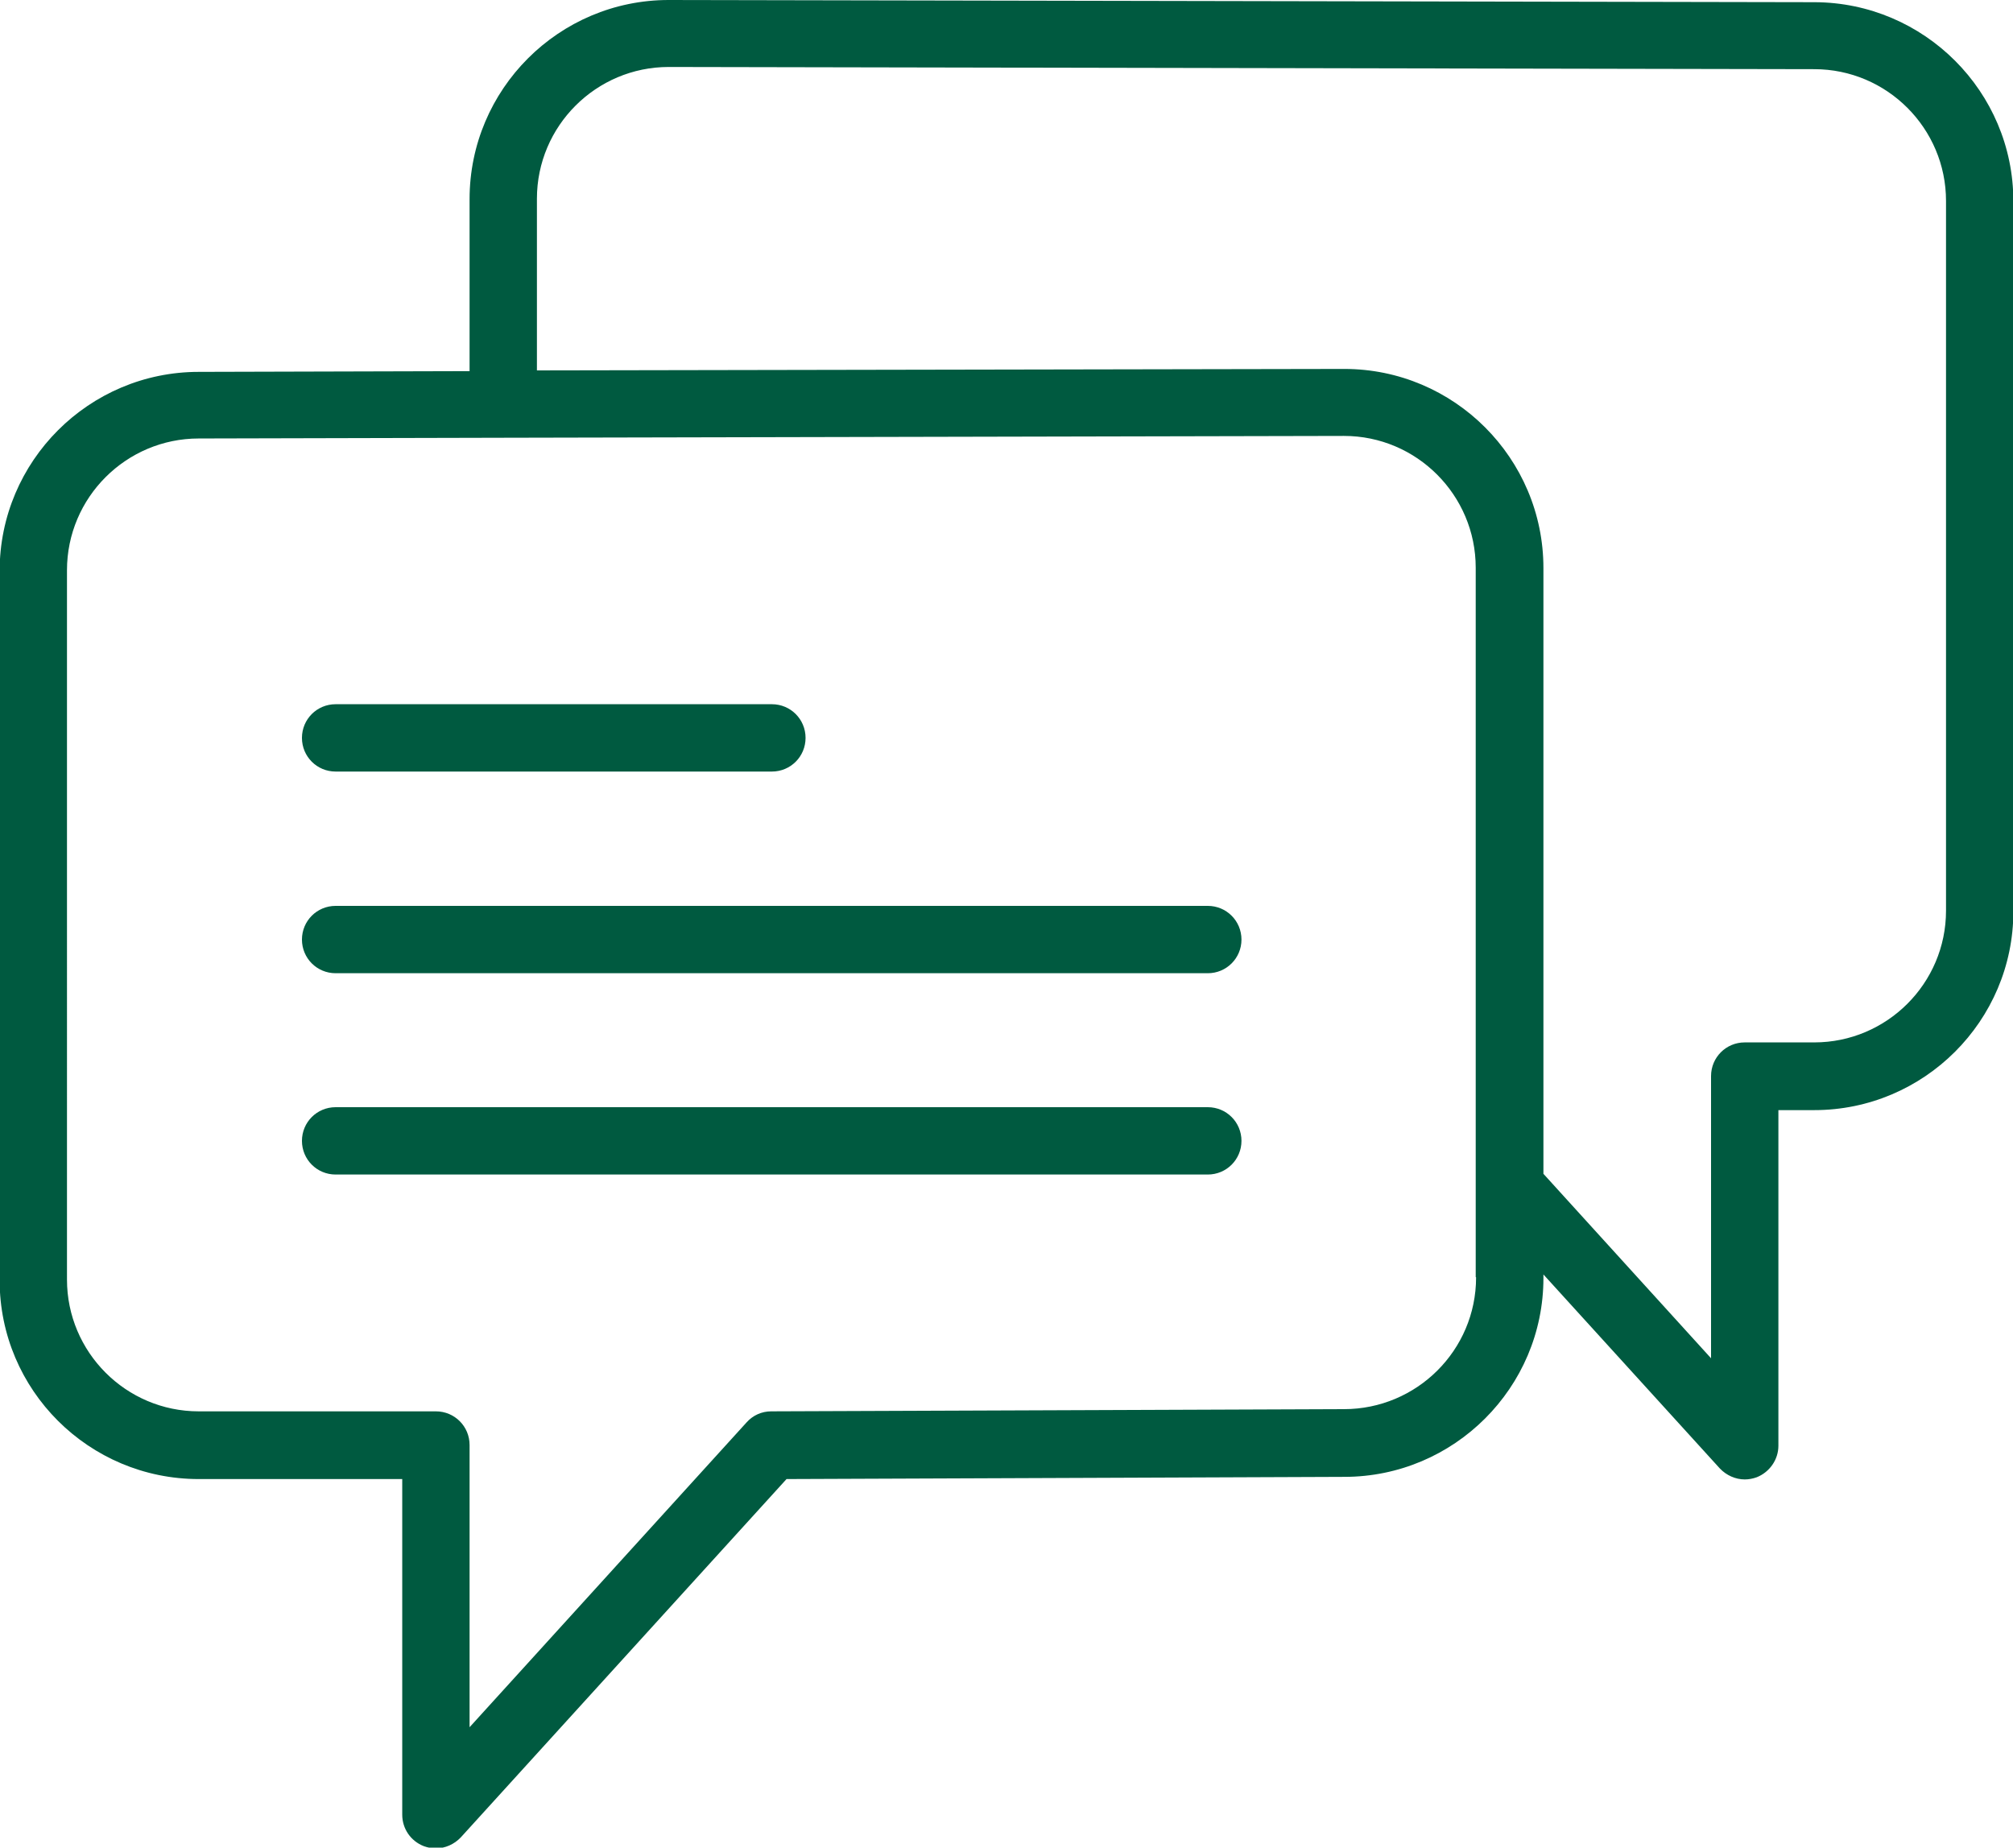
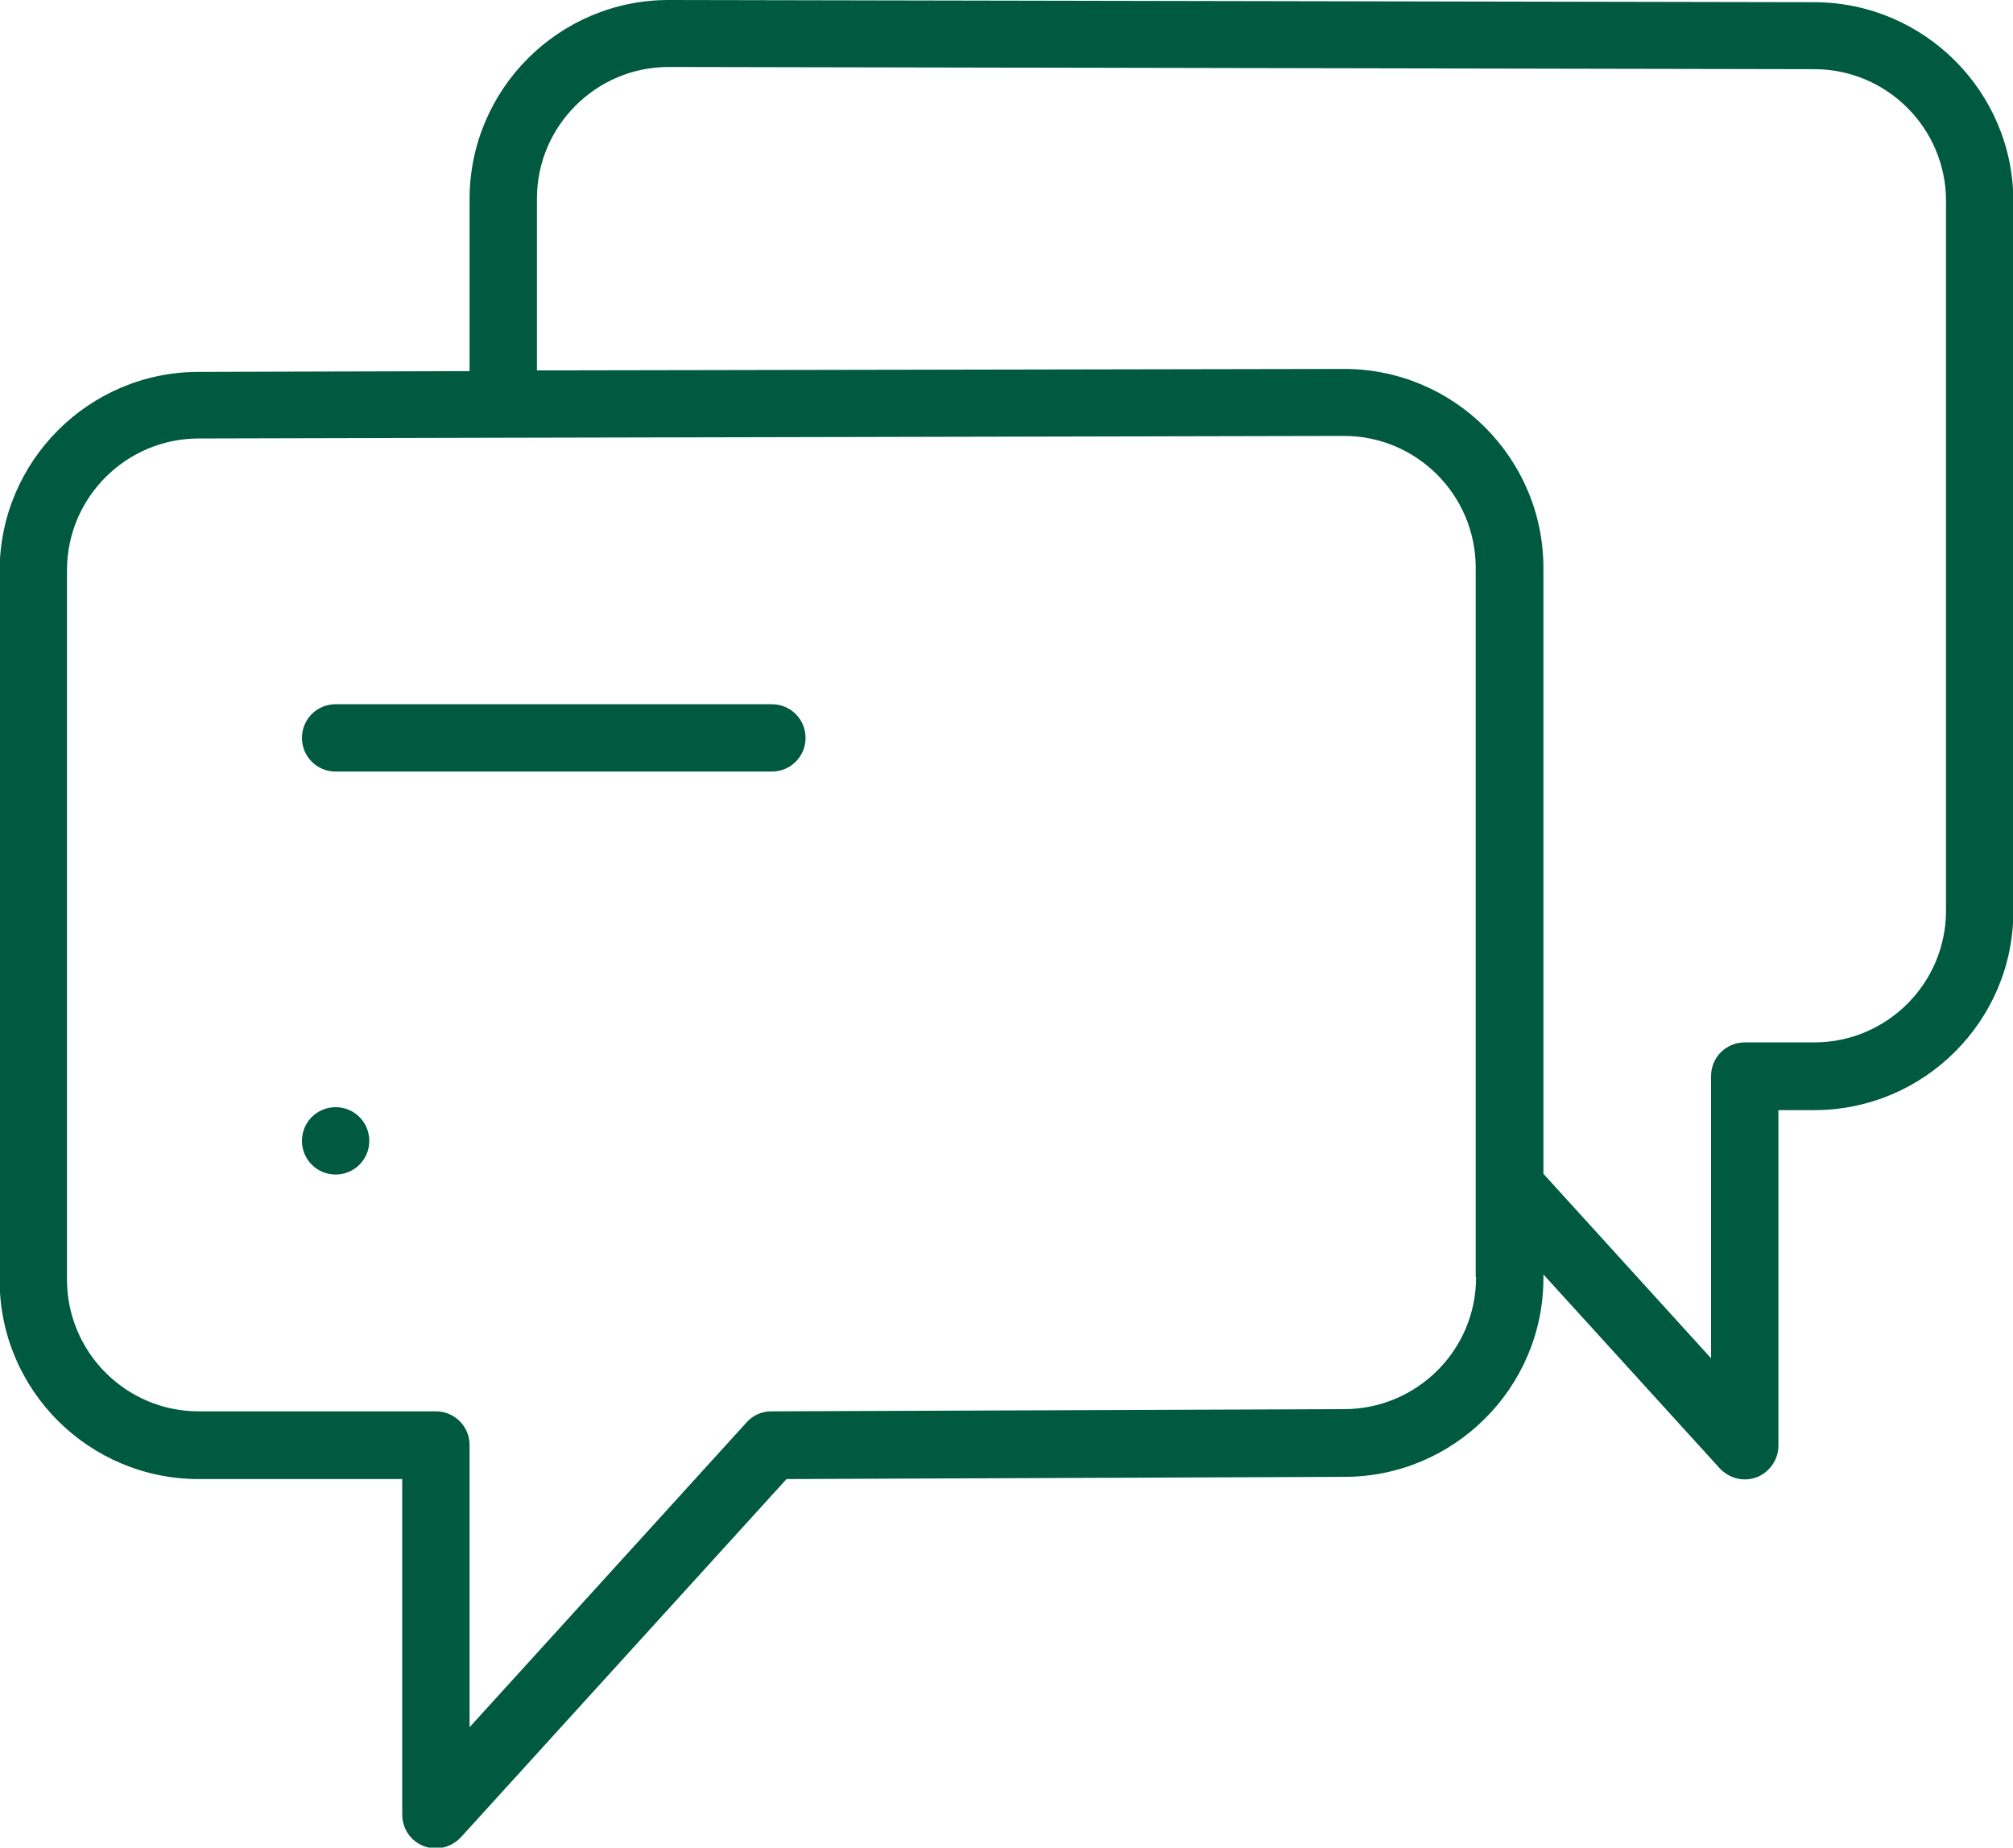
<svg xmlns="http://www.w3.org/2000/svg" id="Layer_2" viewBox="0 0 55 50.48">
  <defs>
    <style>.cls-1{fill:#005a40;}</style>
  </defs>
  <g id="design">
    <path class="cls-1" d="M9.17,21.08h11.92c.51,0,.92-.41.92-.92s-.41-.92-.92-.92h-11.92c-.51,0-.92.41-.92.92s.41.92.92.92Z" />
-     <path class="cls-1" d="M33,24.75H9.17c-.51,0-.92.41-.92.92s.41.92.92.92h23.83c.51,0,.92-.41.92-.92s-.41-.92-.92-.92Z" />
-     <path class="cls-1" d="M33,30.25H9.17c-.51,0-.92.41-.92.92s.41.92.92.92h23.83c.51,0,.92-.41.92-.92s-.41-.92-.92-.92Z" />
+     <path class="cls-1" d="M33,30.25H9.17c-.51,0-.92.41-.92.92s.41.92.92.92c.51,0,.92-.41.92-.92s-.41-.92-.92-.92Z" />
    <path class="cls-1" d="M49.57.06l-31.3-.06c-3,0-5.44,2.44-5.44,5.44v4.7l-7.4.02c-3,0-5.44,2.44-5.44,5.44v19.38c0,3,2.44,5.43,5.44,5.43h5.56v9.17c0,.38.23.72.59.86.11.04.22.06.33.06.25,0,.5-.11.68-.3l8.9-9.79,15.24-.06c3,0,5.44-2.44,5.44-5.43v-.1l4.82,5.3c.18.19.43.3.68.3.11,0,.22-.02.33-.06.35-.14.59-.48.59-.86v-9.17h.98c3,0,5.44-2.44,5.44-5.43V5.5c0-3-2.44-5.43-5.43-5.44ZM40.33,34.9c0,1.99-1.62,3.6-3.61,3.6l-15.65.06c-.26,0-.5.11-.67.3l-7.57,8.33v-7.71c0-.51-.41-.92-.92-.92h-6.48c-1.99,0-3.6-1.62-3.6-3.6V15.58c0-1.99,1.62-3.6,3.6-3.6l8.31-.02h0l22.98-.05c1.99,0,3.6,1.62,3.6,3.6v19.38ZM53.17,24.88c0,1.99-1.62,3.6-3.6,3.6h-1.9c-.51,0-.92.41-.92.92v7.71l-4.58-5.04V15.52c0-3-2.44-5.44-5.44-5.44l-22.06.04v-4.69c0-1.99,1.62-3.6,3.6-3.6l31.3.06h0c1.99,0,3.6,1.62,3.6,3.6v19.38h0Z" />
  </g>
</svg>